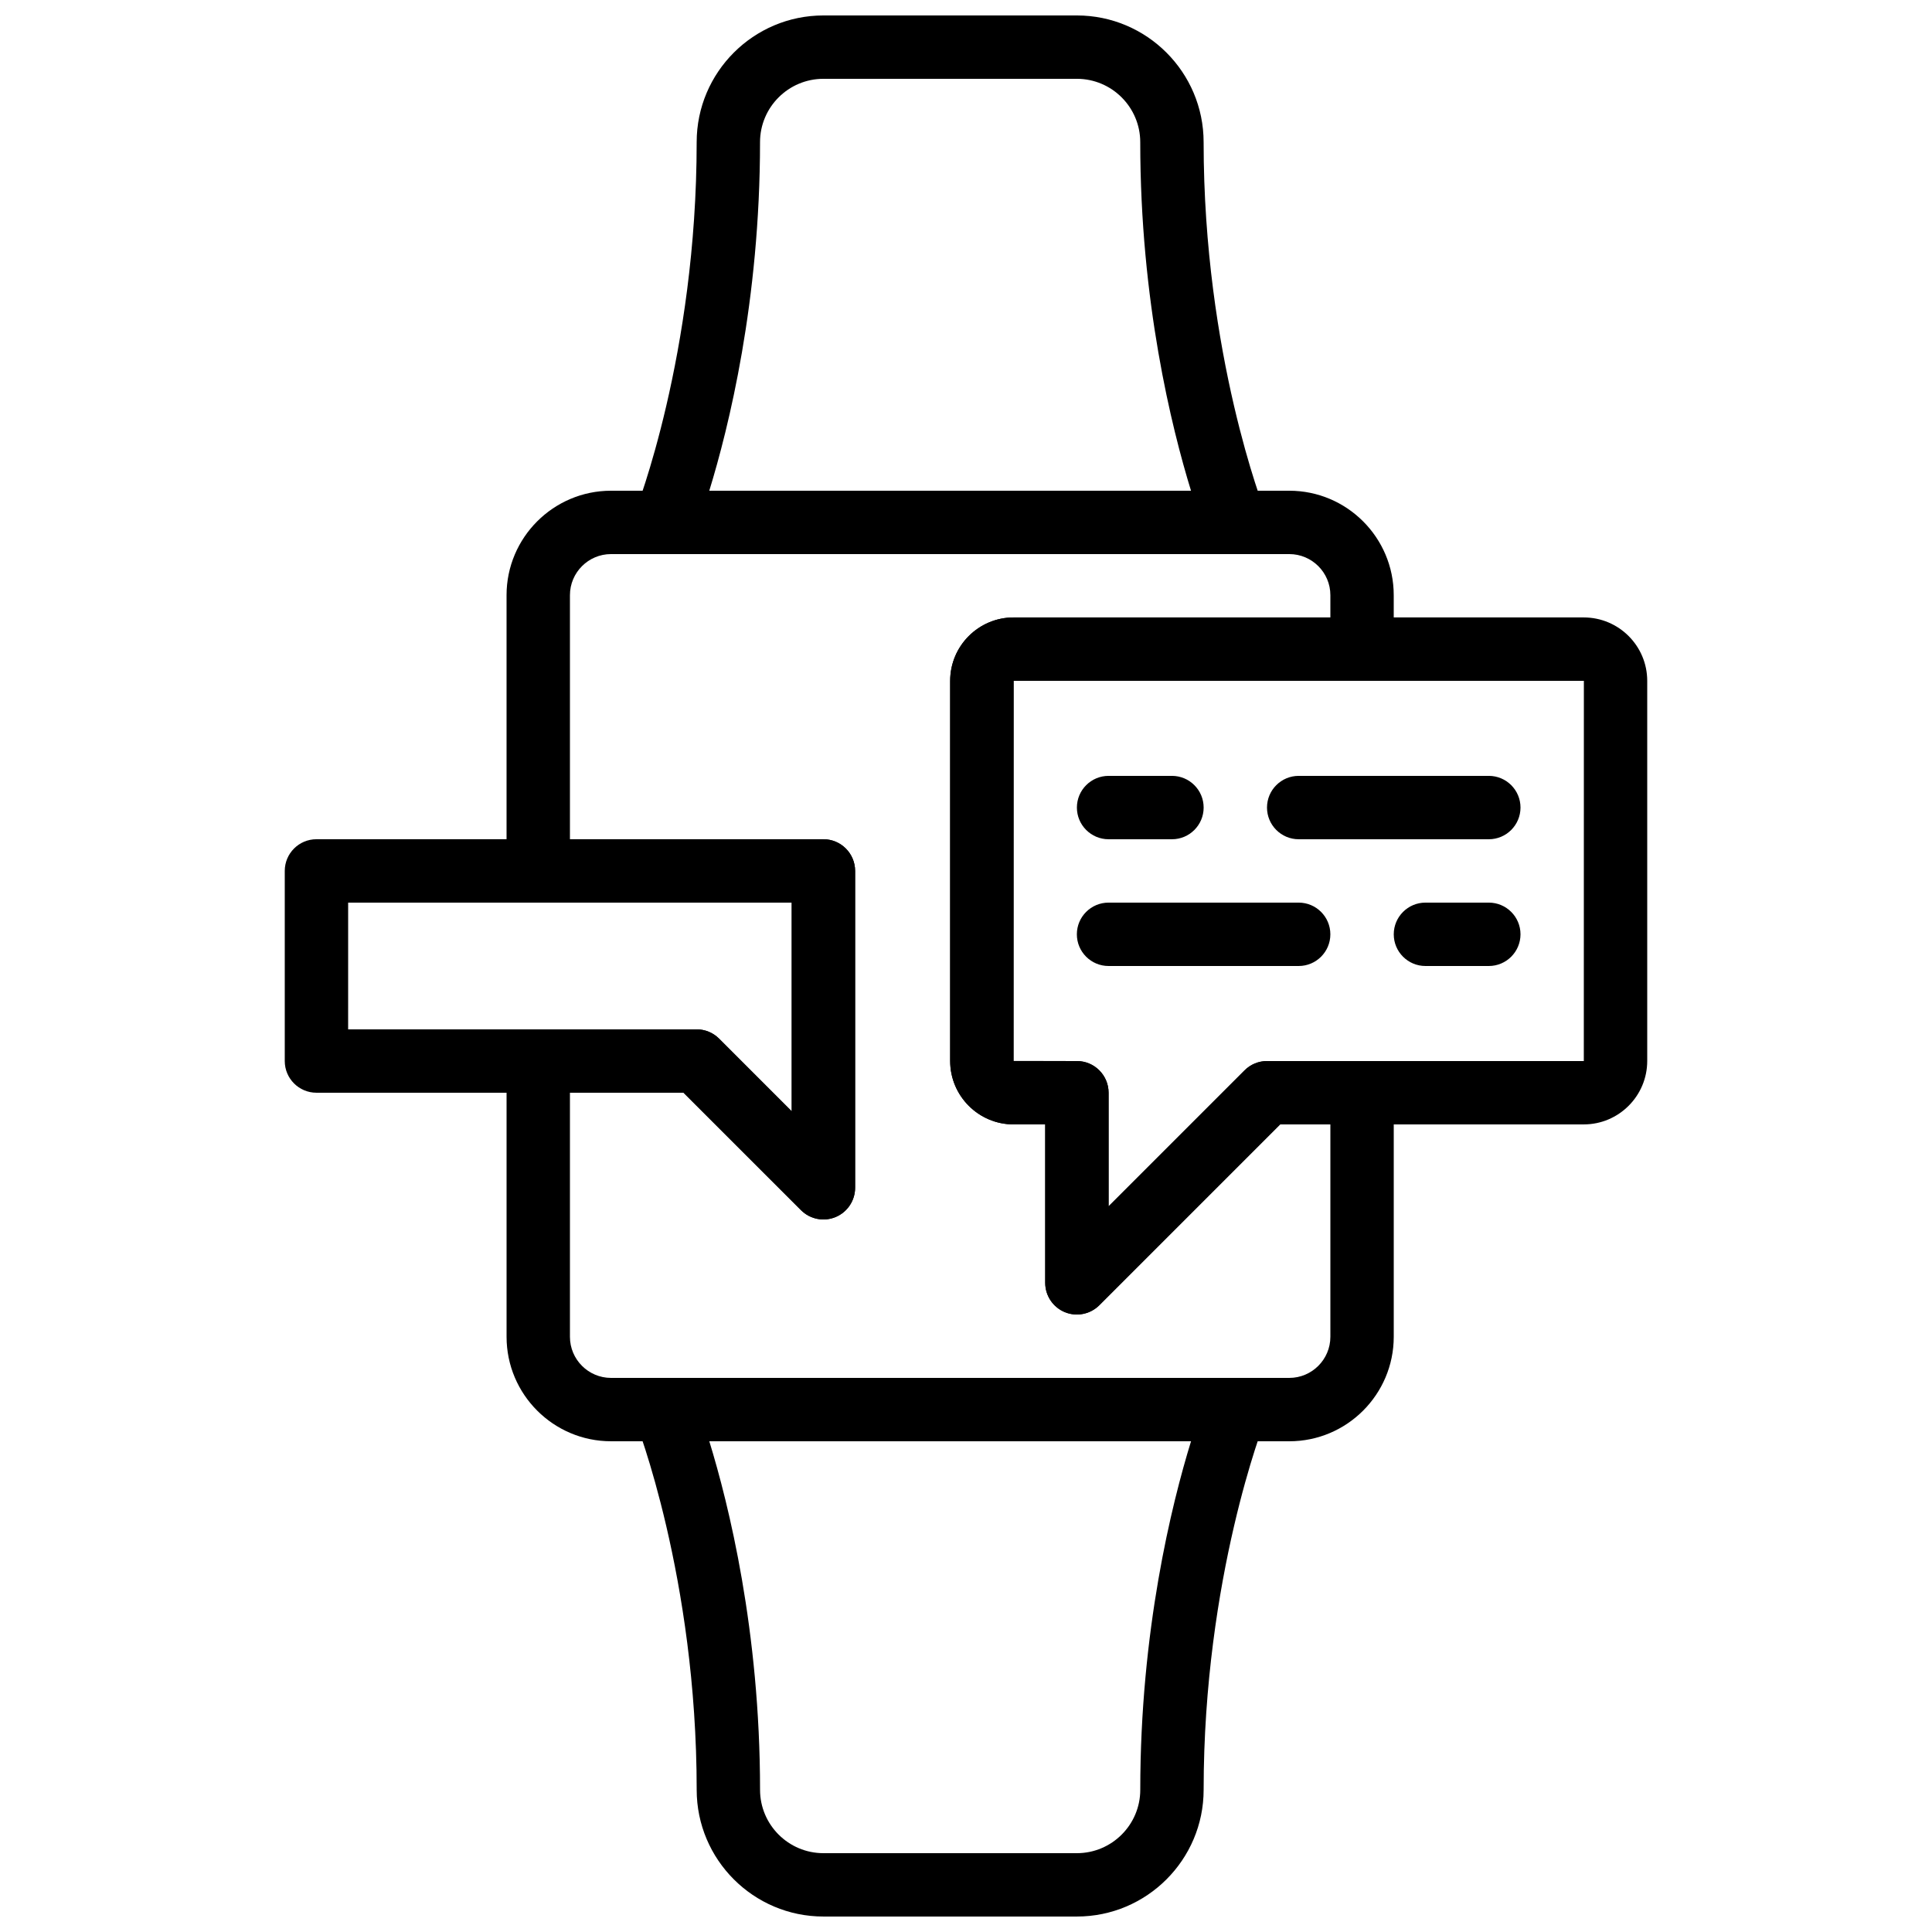
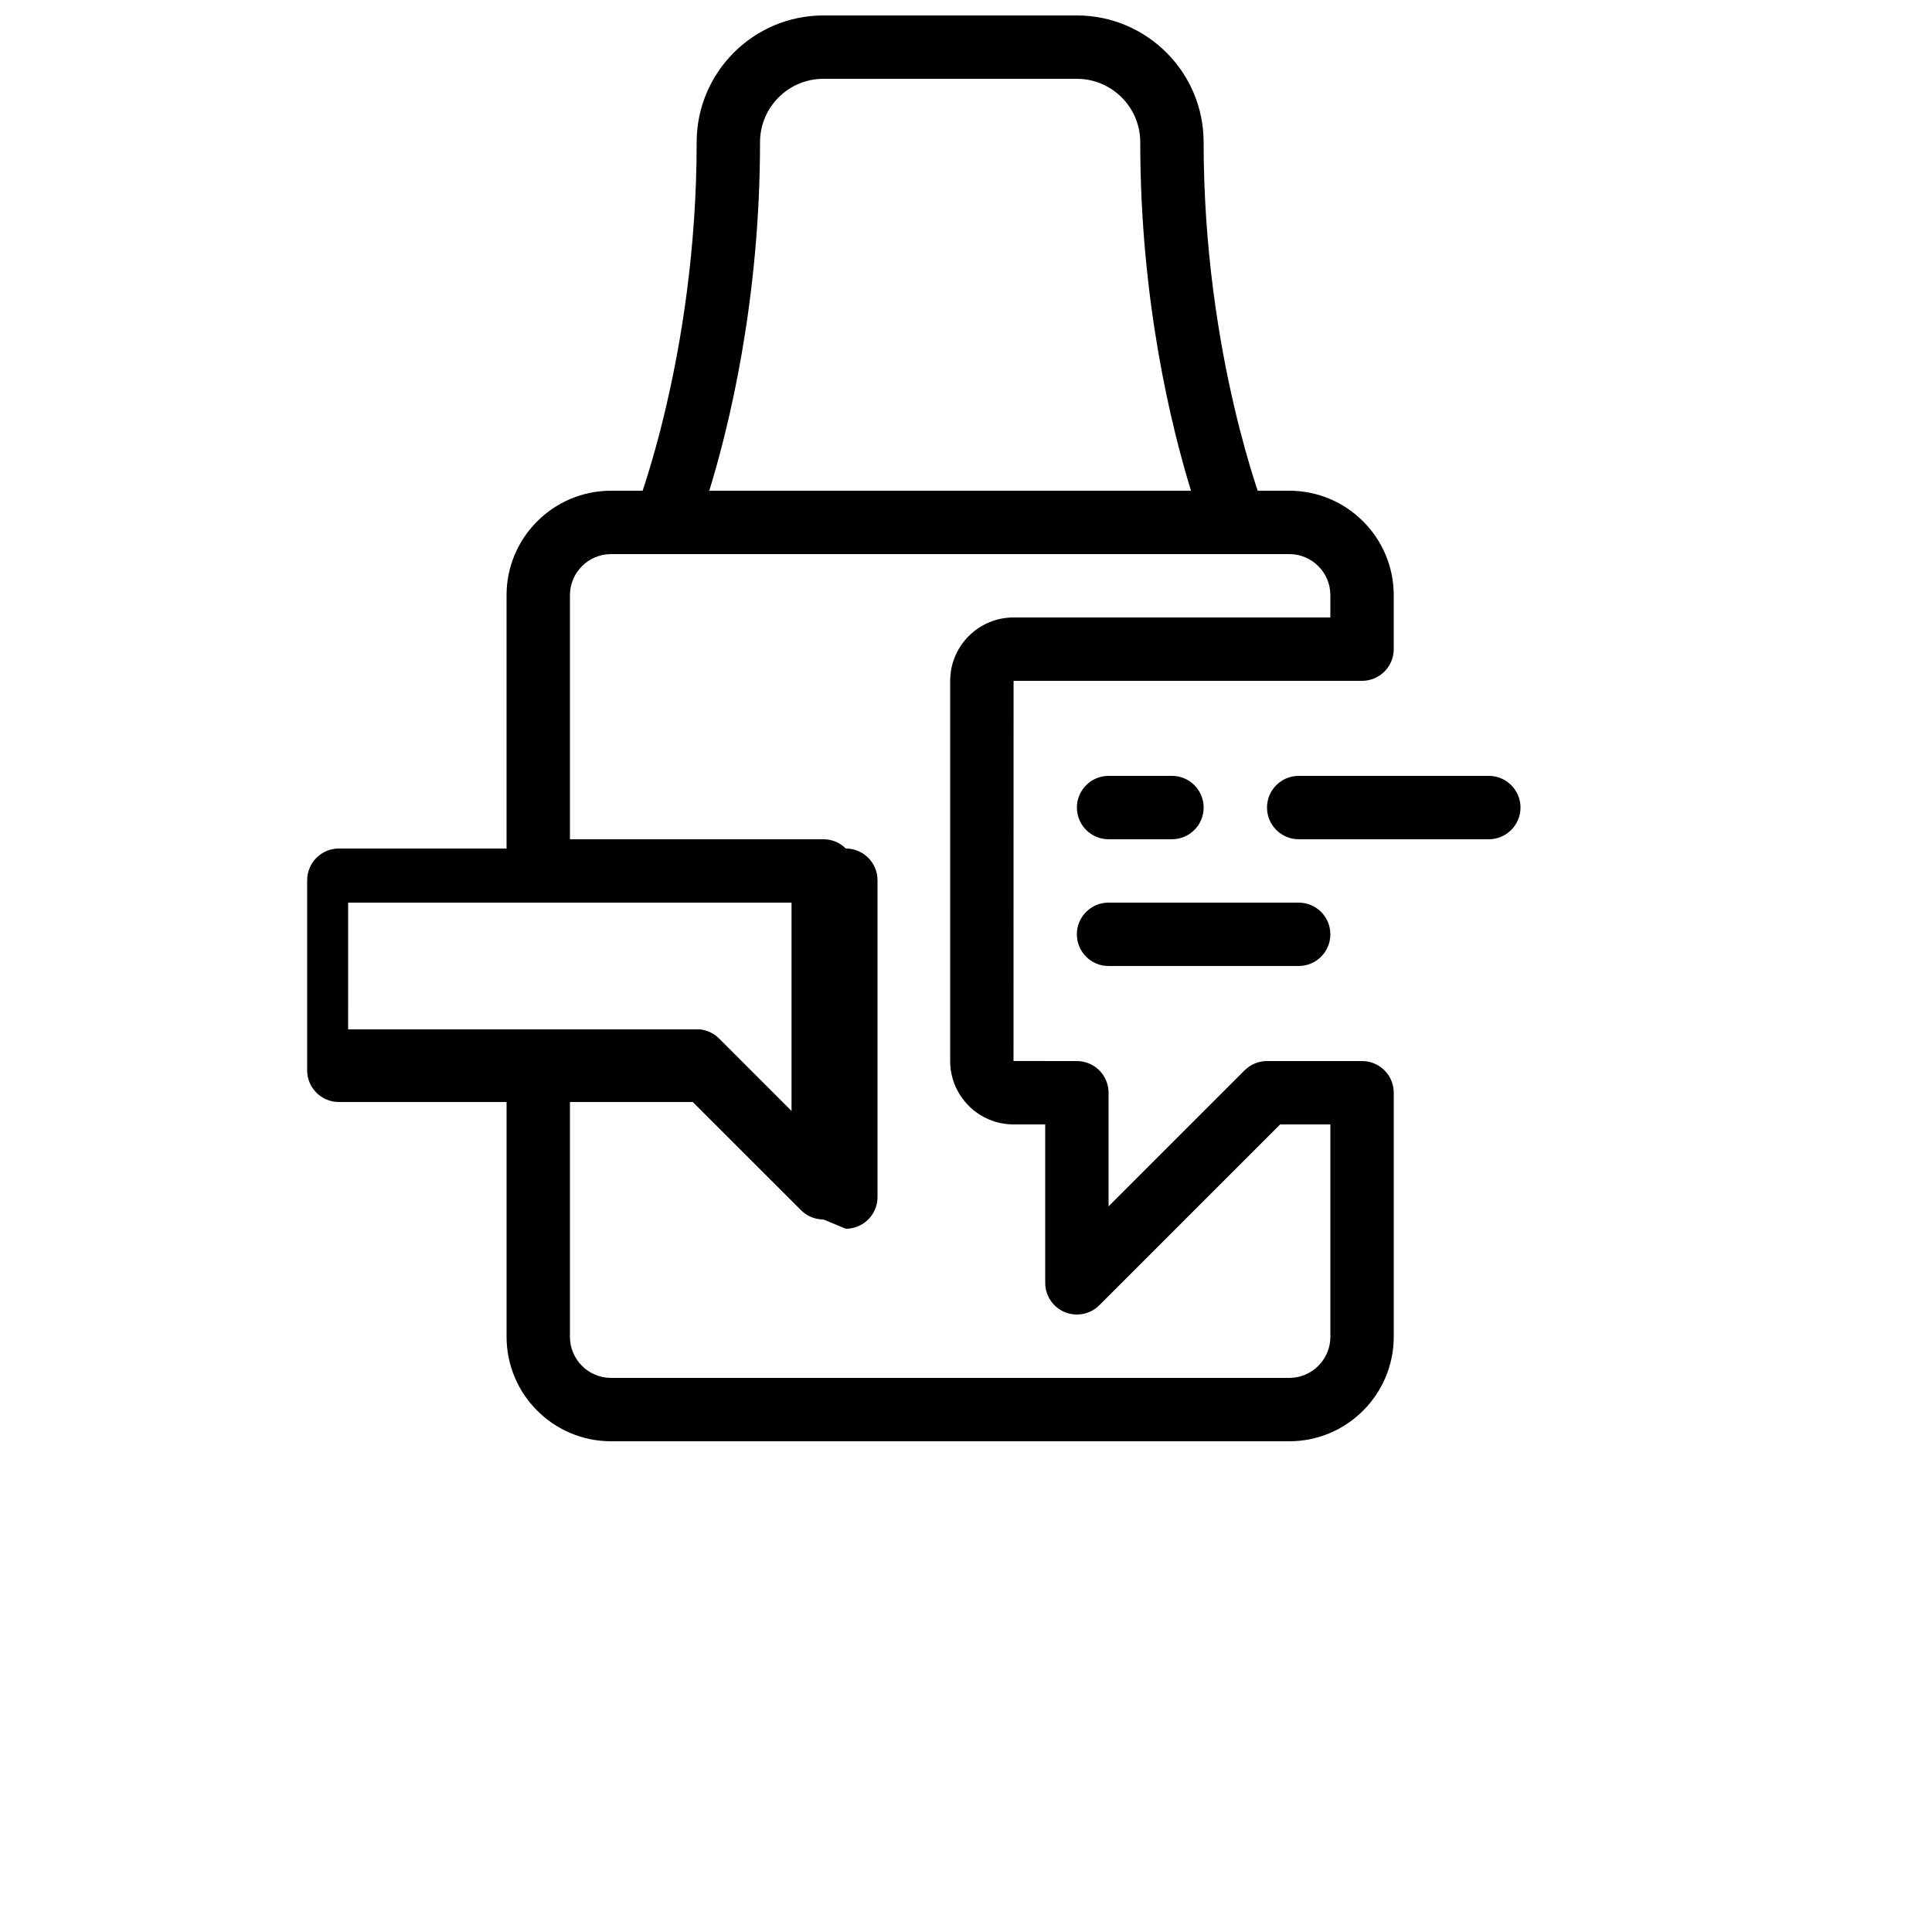
<svg xmlns="http://www.w3.org/2000/svg" width="800px" height="800px" version="1.1" viewBox="144 144 512 512">
  <defs>
    <clipPath id="b">
-       <path d="m311 509h169v142.9h-169z" />
-     </clipPath>
+       </clipPath>
    <clipPath id="a">
      <path d="m311 148.09h169v142.91h-169z" />
    </clipPath>
  </defs>
  <g clip-path="url(#b)">
    <path d="m429.39 651.9h-67.176c-18.523 0-33.586-15.062-33.586-33.586 0-56.293-16.031-97.242-16.199-97.648-1.031-2.586-0.715-5.516 0.848-7.824 1.566-2.309 4.168-3.688 6.957-3.688h151.14c2.789 0 5.383 1.387 6.945 3.688s1.883 5.238 0.848 7.824c-0.164 0.406-16.191 41.355-16.191 97.648 0 18.523-15.066 33.586-33.59 33.586zm-97.418-125.95c5.137 16.695 13.449 50.215 13.449 92.367 0 9.262 7.531 16.793 16.793 16.793h67.176c9.262 0 16.793-7.531 16.793-16.793 0-42.152 8.312-75.672 13.453-92.363z" />
  </g>
  <g clip-path="url(#a)">
    <path d="m471.37 290.84h-151.14c-2.789 0-5.383-1.387-6.945-3.688-1.562-2.301-1.883-5.238-0.848-7.824 0.16-0.402 16.188-41.355 16.188-97.648 0-18.523 15.062-33.586 33.586-33.586h67.176c18.523 0 33.586 15.062 33.586 33.586 0 56.293 16.031 97.242 16.199 97.648 1.031 2.586 0.715 5.516-0.848 7.824s-4.164 3.688-6.953 3.688zm-139.4-16.793h127.66c-5.141-16.695-13.453-50.215-13.453-92.367 0-9.262-7.531-16.793-16.793-16.793h-67.176c-9.262 0-16.793 7.531-16.793 16.793 0 42.152-8.312 75.672-13.449 92.367z" />
  </g>
-   <path d="m362.21 467.17c-2.184 0-4.332-0.855-5.938-2.461l-31.133-31.125h-97.277c-4.637 0-8.398-3.762-8.398-8.398v-50.383c0-4.637 3.762-8.398 8.398-8.398h134.35c4.637 0 8.398 3.762 8.398 8.398v83.969c0 3.391-2.047 6.457-5.18 7.758-1.043 0.434-2.133 0.641-3.219 0.641zm-125.95-50.379h92.363c2.227 0 4.367 0.883 5.938 2.461l19.254 19.254v-55.305h-117.55z" />
-   <path d="m429.39 492.36c-1.082 0-2.176-0.211-3.207-0.637-3.141-1.301-5.188-4.367-5.188-7.762v-41.984h-8.379c-9.273 0.004-16.812-7.539-16.812-16.809v-100.73c0-9.273 7.539-16.812 16.809-16.812h151.1c9.277 0 16.82 7.539 16.82 16.812v100.72c0 9.277-7.543 16.82-16.812 16.82h-80.465l-47.922 47.922c-1.613 1.602-3.762 2.457-5.945 2.457zm-16.777-167.94-0.016 100.75 16.793 0.016c4.637 0 8.398 3.762 8.398 8.398v30.109l36.047-36.047c1.57-1.578 3.711-2.461 5.938-2.461h83.953l0.016-100.75z" />
+   <path d="m362.21 467.17l-31.133-31.125h-97.277c-4.637 0-8.398-3.762-8.398-8.398v-50.383c0-4.637 3.762-8.398 8.398-8.398h134.35c4.637 0 8.398 3.762 8.398 8.398v83.969c0 3.391-2.047 6.457-5.18 7.758-1.043 0.434-2.133 0.641-3.219 0.641zm-125.95-50.379h92.363c2.227 0 4.367 0.883 5.938 2.461l19.254 19.254v-55.305h-117.55z" />
  <path d="m538.55 366.41h-50.383c-4.637 0-8.398-3.762-8.398-8.398s3.762-8.398 8.398-8.398h50.383c4.637 0 8.398 3.762 8.398 8.398-0.004 4.637-3.766 8.398-8.398 8.398z" />
  <path d="m454.58 366.41h-16.793c-4.637 0-8.398-3.762-8.398-8.398s3.762-8.398 8.398-8.398h16.793c4.637 0 8.398 3.762 8.398 8.398s-3.762 8.398-8.398 8.398z" />
  <path d="m488.16 400h-50.383c-4.637 0-8.398-3.762-8.398-8.398 0-4.637 3.762-8.398 8.398-8.398h50.383c4.637 0 8.398 3.762 8.398 8.398 0 4.637-3.762 8.398-8.398 8.398z" />
-   <path d="m538.55 400h-16.793c-4.637 0-8.398-3.762-8.398-8.398 0-4.637 3.762-8.398 8.398-8.398h16.793c4.637 0 8.398 3.762 8.398 8.398-0.004 4.637-3.766 8.398-8.398 8.398z" />
  <path d="m485.67 525.95h-179.74c-15.266 0-27.684-12.418-27.684-27.684v-73.078c0-4.637 3.762-8.398 8.398-8.398h41.984c2.227 0 4.367 0.883 5.938 2.461l19.25 19.258v-55.305h-67.176c-4.637 0-8.398-3.762-8.398-8.398v-73.078c0.004-15.262 12.422-27.68 27.688-27.68h179.74c15.266 0 27.684 12.418 27.684 27.684v14.301c0 4.637-3.762 8.398-8.398 8.398l-92.348-0.004-0.016 100.75 16.793 0.016c4.637 0 8.398 3.762 8.398 8.398v30.109l36.047-36.047c1.57-1.578 3.711-2.461 5.938-2.461h25.191c4.637 0 8.398 3.762 8.398 8.398v64.68c-0.004 15.266-12.422 27.684-27.688 27.684zm-190.63-92.363v64.68c0 6.004 4.887 10.891 10.891 10.891h179.74c6.004 0 10.891-4.887 10.891-10.891v-56.281h-13.316l-47.922 47.922c-2.402 2.402-6.019 3.113-9.152 1.82-3.133-1.301-5.18-4.367-5.18-7.762v-41.984h-8.379c-9.273 0.004-16.812-7.539-16.812-16.809v-100.73c0-9.273 7.539-16.812 16.809-16.812h83.953v-5.902c0-6.004-4.887-10.891-10.891-10.891h-179.74c-6.004 0-10.891 4.887-10.891 10.891v64.68h67.176c4.637 0 8.398 3.762 8.398 8.398v83.969c0 3.391-2.047 6.457-5.18 7.758-3.141 1.293-6.75 0.578-9.152-1.82l-31.141-31.129z" />
</svg>